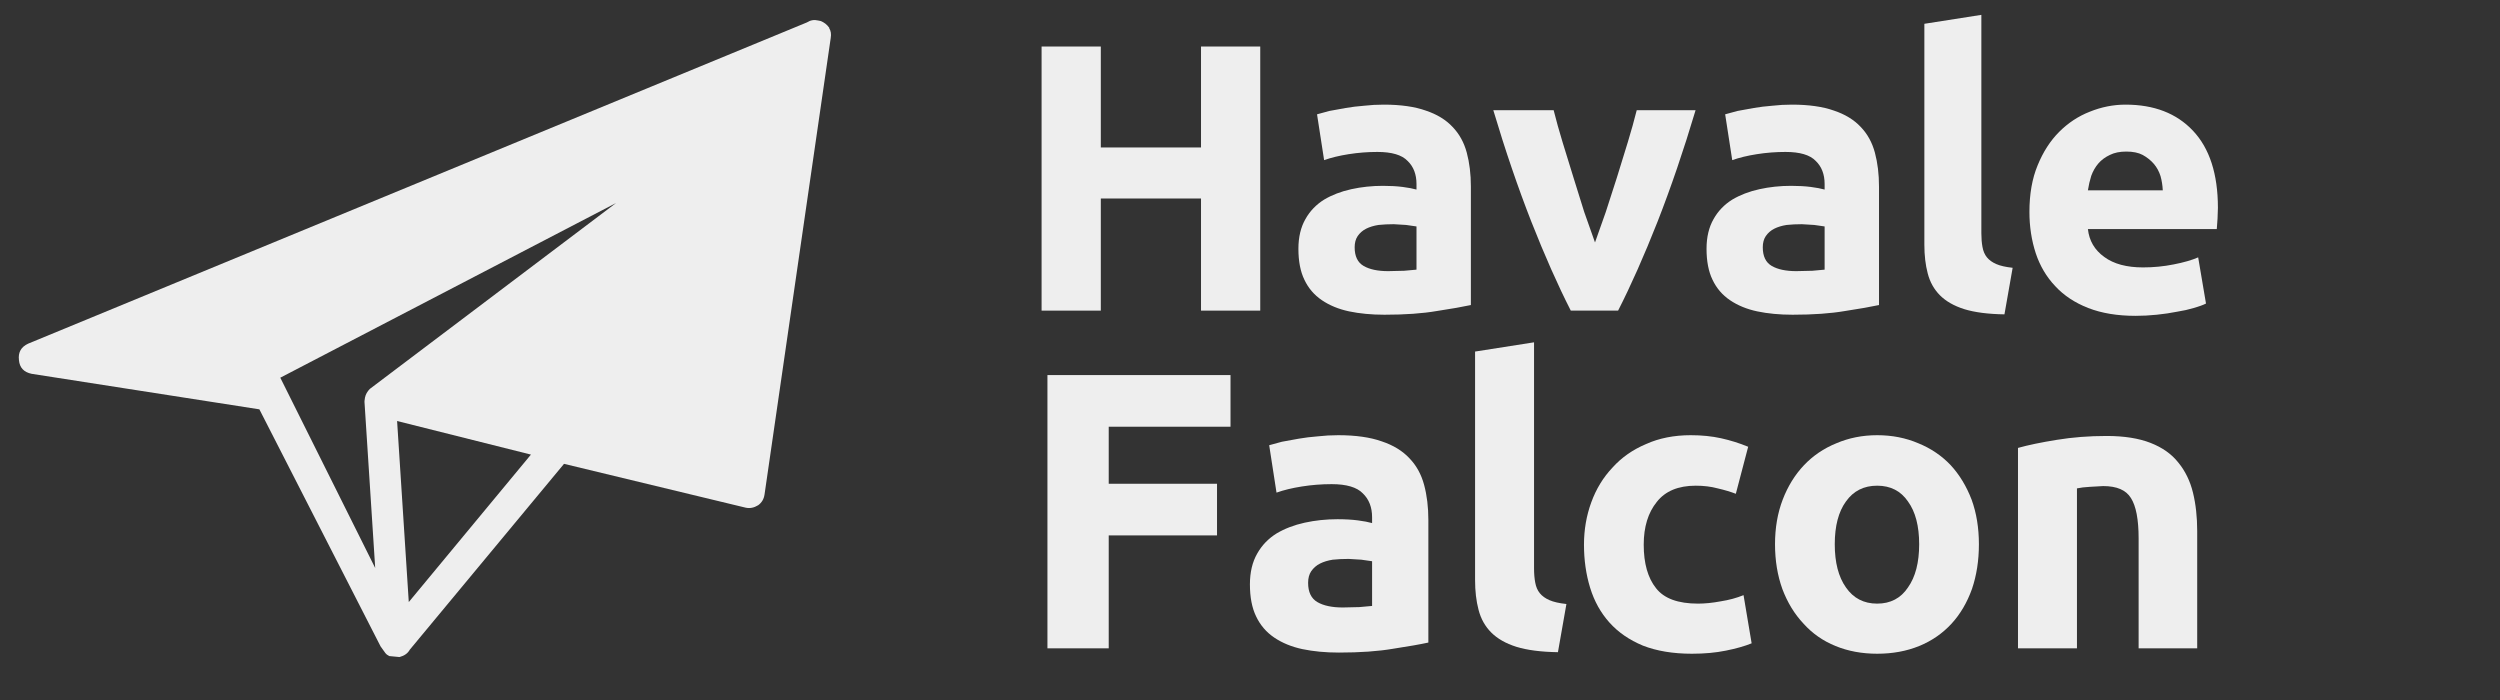
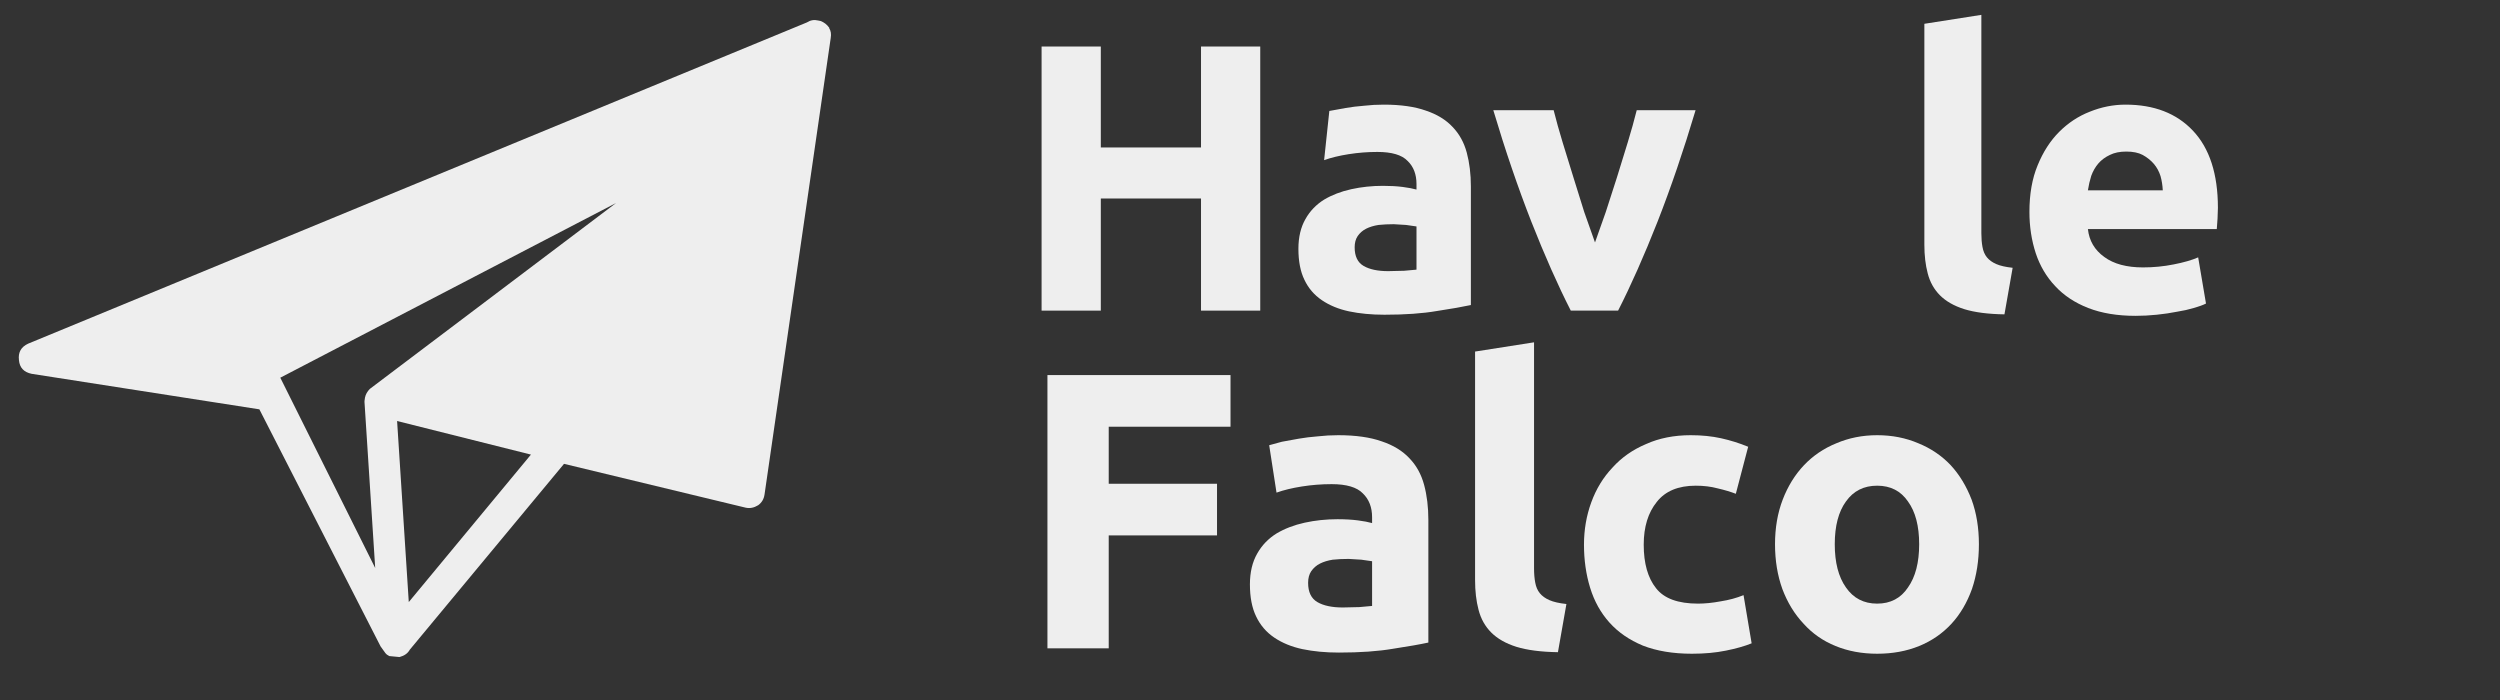
<svg xmlns="http://www.w3.org/2000/svg" version="1.1" id="Layer_1" width="600px" height="168px" xml:space="preserve">
  <rect width="100%" height="100%" fill="#333333" stroke="none" />
  <g id="PathID_1" transform="matrix(1.788, 0, 0, 1.788, 242.65, 74.55)" opacity="1">
    <path style="fill:#EEEEEE;fill-opacity:1" d="M25.5 -35.45L33.45 -35.45L33.45 0L25.5 0L25.5 -15.05L12.05 -15.05L12.05 0L4.1 0L4.1 -35.45L12.05 -35.45L12.05 -21.9L25.5 -21.9L25.5 -35.45" />
  </g>
  <g id="PathID_2" transform="matrix(1.788, 0, 0, 1.788, 242.65, 74.55)" opacity="1">
</g>
  <g id="PathID_3" transform="matrix(1.788, 0, 0, 1.788, 308.4, 74.55)" opacity="1">
-     <path style="fill:#EEEEEE;fill-opacity:1" d="M13.85 -5.3L16 -5.35L17.65 -5.5L17.65 -11.3L16.25 -11.5L14.6 -11.6Q13.5 -11.6 12.55 -11.5Q11.6 -11.35 10.9 -11Q10.2 -10.65 9.75 -10Q9.35 -9.4 9.35 -8.5Q9.35 -6.7 10.55 -6Q11.75 -5.3 13.85 -5.3M13.25 -27.65Q16.65 -27.65 18.9 -26.85Q21.15 -26.1 22.5 -24.65Q23.85 -23.25 24.4 -21.2Q24.95 -19.15 24.95 -16.65L24.95 -0.75Q23.35 -0.4 20.4 0.05Q17.5 0.55 13.35 0.55Q10.75 0.55 8.6 0.1Q6.5 -0.35 4.95 -1.4Q3.4 -2.45 2.6 -4.15Q1.8 -5.8 1.8 -8.3Q1.8 -10.65 2.75 -12.3Q3.65 -13.9 5.25 -14.9Q6.85 -15.85 8.9 -16.3Q10.95 -16.75 13.15 -16.75Q14.65 -16.75 15.8 -16.6Q16.95 -16.45 17.65 -16.25L17.65 -17Q17.65 -18.95 16.45 -20.1Q15.3 -21.3 12.4 -21.3Q10.45 -21.3 8.55 -21Q6.65 -20.7 5.25 -20.2L4.3 -26.35L5.95 -26.8L8.15 -27.2Q9.3 -27.4 10.6 -27.5Q11.9 -27.65 13.25 -27.65" />
+     <path style="fill:#EEEEEE;fill-opacity:1" d="M13.85 -5.3L16 -5.35L17.65 -5.5L17.65 -11.3L16.25 -11.5L14.6 -11.6Q13.5 -11.6 12.55 -11.5Q11.6 -11.35 10.9 -11Q10.2 -10.65 9.75 -10Q9.35 -9.4 9.35 -8.5Q9.35 -6.7 10.55 -6Q11.75 -5.3 13.85 -5.3M13.25 -27.65Q16.65 -27.65 18.9 -26.85Q21.15 -26.1 22.5 -24.65Q23.85 -23.25 24.4 -21.2Q24.95 -19.15 24.95 -16.65L24.95 -0.75Q23.35 -0.4 20.4 0.05Q17.5 0.55 13.35 0.55Q10.75 0.55 8.6 0.1Q6.5 -0.35 4.95 -1.4Q3.4 -2.45 2.6 -4.15Q1.8 -5.8 1.8 -8.3Q1.8 -10.65 2.75 -12.3Q3.65 -13.9 5.25 -14.9Q6.85 -15.85 8.9 -16.3Q10.95 -16.75 13.15 -16.75Q14.65 -16.75 15.8 -16.6Q16.95 -16.45 17.65 -16.25L17.65 -17Q17.65 -18.95 16.45 -20.1Q15.3 -21.3 12.4 -21.3Q10.45 -21.3 8.55 -21Q6.65 -20.7 5.25 -20.2L5.95 -26.8L8.15 -27.2Q9.3 -27.4 10.6 -27.5Q11.9 -27.65 13.25 -27.65" />
  </g>
  <g id="PathID_4" transform="matrix(1.788, 0, 0, 1.788, 308.4, 74.55)" opacity="1">
</g>
  <g id="PathID_5" transform="matrix(1.788, 0, 0, 1.788, 357.5, 74.55)" opacity="1">
    <path style="fill:#EEEEEE;fill-opacity:1" d="M10.9 0Q8.3 -5.1 5.6 -11.95Q2.9 -18.85 0.5 -26.9L8.6 -26.9Q9.1 -24.9 9.8 -22.6L11.25 -17.9L12.7 -13.25L14.15 -9.15L15.6 -13.25L17.1 -17.9L18.55 -22.6Q19.25 -24.9 19.75 -26.9L27.65 -26.9Q25.25 -18.85 22.55 -11.95Q19.85 -5.1 17.25 0L10.9 0" />
  </g>
  <g id="PathID_6" transform="matrix(1.788, 0, 0, 1.788, 357.5, 74.55)" opacity="1">
</g>
  <g id="PathID_7" transform="matrix(1.788, 0, 0, 1.788, 406.35, 74.55)" opacity="1">
-     <path style="fill:#EEEEEE;fill-opacity:1" d="M13.85 -5.3L16 -5.35L17.65 -5.5L17.65 -11.3L16.25 -11.5L14.6 -11.6Q13.5 -11.6 12.55 -11.5Q11.6 -11.35 10.9 -11Q10.2 -10.65 9.75 -10Q9.35 -9.4 9.35 -8.5Q9.35 -6.7 10.55 -6Q11.75 -5.3 13.85 -5.3M13.25 -27.65Q16.65 -27.65 18.9 -26.85Q21.15 -26.1 22.5 -24.65Q23.85 -23.25 24.4 -21.2Q24.95 -19.15 24.95 -16.65L24.95 -0.75Q23.35 -0.4 20.4 0.05Q17.5 0.55 13.35 0.55Q10.75 0.55 8.6 0.1Q6.5 -0.35 4.95 -1.4Q3.4 -2.45 2.6 -4.15Q1.8 -5.8 1.8 -8.3Q1.8 -10.65 2.75 -12.3Q3.65 -13.9 5.25 -14.9Q6.85 -15.85 8.9 -16.3Q10.95 -16.75 13.15 -16.75Q14.65 -16.75 15.8 -16.6Q16.95 -16.45 17.65 -16.25L17.65 -17Q17.65 -18.95 16.45 -20.1Q15.3 -21.3 12.4 -21.3Q10.45 -21.3 8.55 -21Q6.65 -20.7 5.25 -20.2L4.3 -26.35L5.95 -26.8L8.15 -27.2Q9.3 -27.4 10.6 -27.5Q11.9 -27.65 13.25 -27.65" />
-   </g>
+     </g>
  <g id="PathID_8" transform="matrix(1.788, 0, 0, 1.788, 406.35, 74.55)" opacity="1">
</g>
  <g id="PathID_9" transform="matrix(1.788, 0, 0, 1.788, 455.5, 74.55)" opacity="1">
    <path style="fill:#EEEEEE;fill-opacity:1" d="M14.3 0.5Q11 0.45 8.9 -0.2Q6.85 -0.85 5.65 -2.05Q4.45 -3.25 4 -5Q3.55 -6.7 3.55 -8.85L3.55 -38.5L11.2 -39.7L11.2 -10.4Q11.2 -9.35 11.35 -8.55Q11.5 -7.7 11.95 -7.15Q12.4 -6.6 13.2 -6.25Q14 -5.9 15.4 -5.75L14.3 0.5" />
  </g>
  <g id="PathID_10" transform="matrix(1.788, 0, 0, 1.788, 455.5, 74.55)" opacity="1">
</g>
  <g id="PathID_11" transform="matrix(1.788, 0, 0, 1.788, 482.95, 74.55)" opacity="1">
    <path style="fill:#EEEEEE;fill-opacity:1" d="M2.3 -13.25Q2.3 -16.85 3.4 -19.5Q4.5 -22.2 6.3 -24Q8.1 -25.8 10.4 -26.7Q12.75 -27.65 15.2 -27.65Q20.95 -27.65 24.25 -24.15Q27.6 -20.6 27.6 -13.8L27.55 -12.35L27.45 -10.95L10.15 -10.95Q10.4 -8.6 12.35 -7.2Q14.25 -5.8 17.55 -5.8Q19.65 -5.8 21.65 -6.2Q23.7 -6.6 24.95 -7.15L26 -0.95Q25.4 -0.65 24.35 -0.35Q23.35 -0.05 22.1 0.15Q20.85 0.4 19.4 0.55Q17.95 0.7 16.55 0.7Q12.9 0.7 10.2 -0.35Q7.5 -1.4 5.75 -3.3Q4 -5.15 3.15 -7.7Q2.3 -10.3 2.3 -13.25M20.2 -16.15Q20.15 -17.15 19.9 -18.05Q19.6 -19 19 -19.7Q18.4 -20.4 17.5 -20.9Q16.65 -21.35 15.3 -21.35Q14 -21.35 13.1 -20.9Q12.15 -20.45 11.55 -19.75Q10.95 -19.05 10.6 -18.1Q10.3 -17.15 10.15 -16.15L20.2 -16.15" />
  </g>
  <g id="PathID_12" transform="matrix(1.788, 0, 0, 1.788, 482.95, 74.55)" opacity="1">
</g>
  <g id="PathID_13" transform="matrix(2.336, 0, 0, 2.336, 4.55, 4.8)" opacity="1">
    <path style="fill:#EEEEEE;fill-opacity:1" d="M83.25 0.85Q83.5 1.25 83.4 1.85L76.6 48.75Q76.5 49.45 75.95 49.85Q75.3 50.25 74.65 50.1L56 45.6L40.15 64.7Q39.85 65.25 39.1 65.45L38.05 65.35L37.8 65.2L37.65 65.05L37.15 64.35L24.7 40L1.3 36.35Q0.1 36.1 0 34.95Q-0.15 33.75 0.95 33.25L80.95 0.25Q81.5 -0.1 82.1 0.05L82.35 0.1Q82.9 0.3 83.25 0.8L83.25 0.85M35.5 39.15L35.55 38.8Q35.65 38.3 36.05 37.9L61.35 18.8L26.85 36.75L36.6 56.3L35.5 39.25L35.5 39.15M52.6 44.65L38.85 41.2L40.05 59.8L52.6 44.65" />
  </g>
  <g id="PathID_14" transform="matrix(2.336, 0, 0, 2.336, 4.55, 4.8)" opacity="1">
</g>
  <g id="PathID_15" transform="matrix(1.85, 0, 0, 1.85, 243.8, 155.6)" opacity="1">
    <path style="fill:#EEEEEE;fill-opacity:1" d="M4.1 0L4.1 -35.45L27.85 -35.45L27.85 -28.75L12.05 -28.75L12.05 -21.35L26.1 -21.35L26.1 -14.65L12.05 -14.65L12.05 0L4.1 0" />
  </g>
  <g id="PathID_16" transform="matrix(1.85, 0, 0, 1.85, 243.8, 155.6)" opacity="1">
</g>
  <g id="PathID_17" transform="matrix(1.85, 0, 0, 1.85, 296.65, 155.6)" opacity="1">
    <path style="fill:#EEEEEE;fill-opacity:1" d="M13.85 -5.3L16 -5.35L17.65 -5.5L17.65 -11.3L16.25 -11.5L14.6 -11.6Q13.5 -11.6 12.55 -11.5Q11.6 -11.35 10.9 -11Q10.2 -10.65 9.75 -10Q9.35 -9.4 9.35 -8.5Q9.35 -6.7 10.55 -6Q11.75 -5.3 13.85 -5.3M13.25 -27.65Q16.65 -27.65 18.9 -26.85Q21.15 -26.1 22.5 -24.65Q23.85 -23.25 24.4 -21.2Q24.95 -19.15 24.95 -16.65L24.95 -0.75Q23.35 -0.4 20.4 0.05Q17.5 0.55 13.35 0.55Q10.75 0.55 8.6 0.1Q6.5 -0.35 4.95 -1.4Q3.4 -2.45 2.6 -4.15Q1.8 -5.8 1.8 -8.3Q1.8 -10.65 2.75 -12.3Q3.65 -13.9 5.25 -14.9Q6.85 -15.85 8.9 -16.3Q10.95 -16.75 13.15 -16.75Q14.65 -16.75 15.8 -16.6Q16.95 -16.45 17.65 -16.25L17.65 -17Q17.65 -18.95 16.45 -20.1Q15.3 -21.3 12.4 -21.3Q10.45 -21.3 8.55 -21Q6.65 -20.7 5.25 -20.2L4.3 -26.35L5.95 -26.8L8.15 -27.2Q9.3 -27.4 10.6 -27.5Q11.9 -27.65 13.25 -27.65" />
  </g>
  <g id="PathID_18" transform="matrix(1.85, 0, 0, 1.85, 296.65, 155.6)" opacity="1">
</g>
  <g id="PathID_19" transform="matrix(1.85, 0, 0, 1.85, 347.45, 155.6)" opacity="1">
    <path style="fill:#EEEEEE;fill-opacity:1" d="M14.3 0.5Q11 0.45 8.9 -0.2Q6.85 -0.85 5.65 -2.05Q4.45 -3.25 4 -5Q3.55 -6.7 3.55 -8.85L3.55 -38.5L11.2 -39.7L11.2 -10.4Q11.2 -9.35 11.35 -8.55Q11.5 -7.7 11.95 -7.15Q12.4 -6.6 13.2 -6.25Q14 -5.9 15.4 -5.75L14.3 0.5" />
  </g>
  <g id="PathID_20" transform="matrix(1.85, 0, 0, 1.85, 347.45, 155.6)" opacity="1">
</g>
  <g id="PathID_21" transform="matrix(1.85, 0, 0, 1.85, 375.9, 155.6)" opacity="1">
    <path style="fill:#EEEEEE;fill-opacity:1" d="M2.3 -13.45Q2.3 -16.35 3.25 -18.95Q4.2 -21.55 6 -23.45Q7.75 -25.4 10.35 -26.5Q12.9 -27.65 16.15 -27.65Q18.3 -27.65 20.1 -27.25Q21.9 -26.85 23.6 -26.15L22 -20.05Q20.95 -20.45 19.65 -20.75Q18.35 -21.1 16.8 -21.1Q13.4 -21.1 11.75 -19Q10.05 -16.9 10.05 -13.45Q10.05 -9.8 11.65 -7.8Q13.2 -5.8 17.1 -5.8Q18.45 -5.8 20.05 -6.1Q21.65 -6.35 23 -6.9L24.05 -0.65Q22.7 -0.1 20.7 0.3Q18.75 0.7 16.3 0.7Q12.65 0.7 9.95 -0.35Q7.3 -1.45 5.6 -3.35Q3.9 -5.25 3.1 -7.85Q2.3 -10.45 2.3 -13.45" />
  </g>
  <g id="PathID_22" transform="matrix(1.85, 0, 0, 1.85, 375.9, 155.6)" opacity="1">
</g>
  <g id="PathID_23" transform="matrix(1.85, 0, 0, 1.85, 421.75, 155.6)" opacity="1">
    <path style="fill:#EEEEEE;fill-opacity:1" d="M28.75 -13.5Q28.75 -10.35 27.85 -7.7Q26.9 -5.05 25.2 -3.2Q23.45 -1.3 21 -0.3Q18.55 0.7 15.55 0.7Q12.6 0.7 10.15 -0.3Q7.7 -1.3 6 -3.2Q4.25 -5.05 3.25 -7.7Q2.3 -10.35 2.3 -13.5Q2.3 -16.7 3.3 -19.3Q4.3 -21.9 6.05 -23.75Q7.8 -25.6 10.25 -26.6Q12.7 -27.65 15.55 -27.65Q18.45 -27.65 20.9 -26.6Q23.35 -25.6 25.1 -23.75Q26.8 -21.9 27.8 -19.3Q28.75 -16.7 28.75 -13.5M21 -13.5Q21 -17.05 19.55 -19.05Q18.15 -21.1 15.55 -21.1Q12.95 -21.1 11.5 -19.05Q10.05 -17.05 10.05 -13.5Q10.05 -9.95 11.5 -7.9Q12.95 -5.8 15.55 -5.8Q18.15 -5.8 19.55 -7.9Q21 -9.95 21 -13.5" />
  </g>
  <g id="PathID_24" transform="matrix(1.85, 0, 0, 1.85, 421.75, 155.6)" opacity="1">
</g>
  <g id="PathID_25" transform="matrix(1.85, 0, 0, 1.85, 477.75, 155.6)" opacity="1">
-     <path style="fill:#EEEEEE;fill-opacity:1" d="M3.55 -26Q5.5 -26.55 8.6 -27.05Q11.65 -27.55 15.05 -27.55Q18.45 -27.55 20.75 -26.65Q23.05 -25.75 24.35 -24.1Q25.7 -22.45 26.25 -20.2Q26.8 -17.95 26.8 -15.2L26.8 0L19.2 0L19.2 -14.25Q19.2 -17.95 18.2 -19.5Q17.25 -21.05 14.6 -21.05L12.85 -20.95Q11.9 -20.9 11.2 -20.75L11.2 0L3.55 0L3.55 -26" />
-   </g>
+     </g>
  <g id="PathID_26" transform="matrix(1.85, 0, 0, 1.85, 477.75, 155.6)" opacity="1">
</g>
</svg>